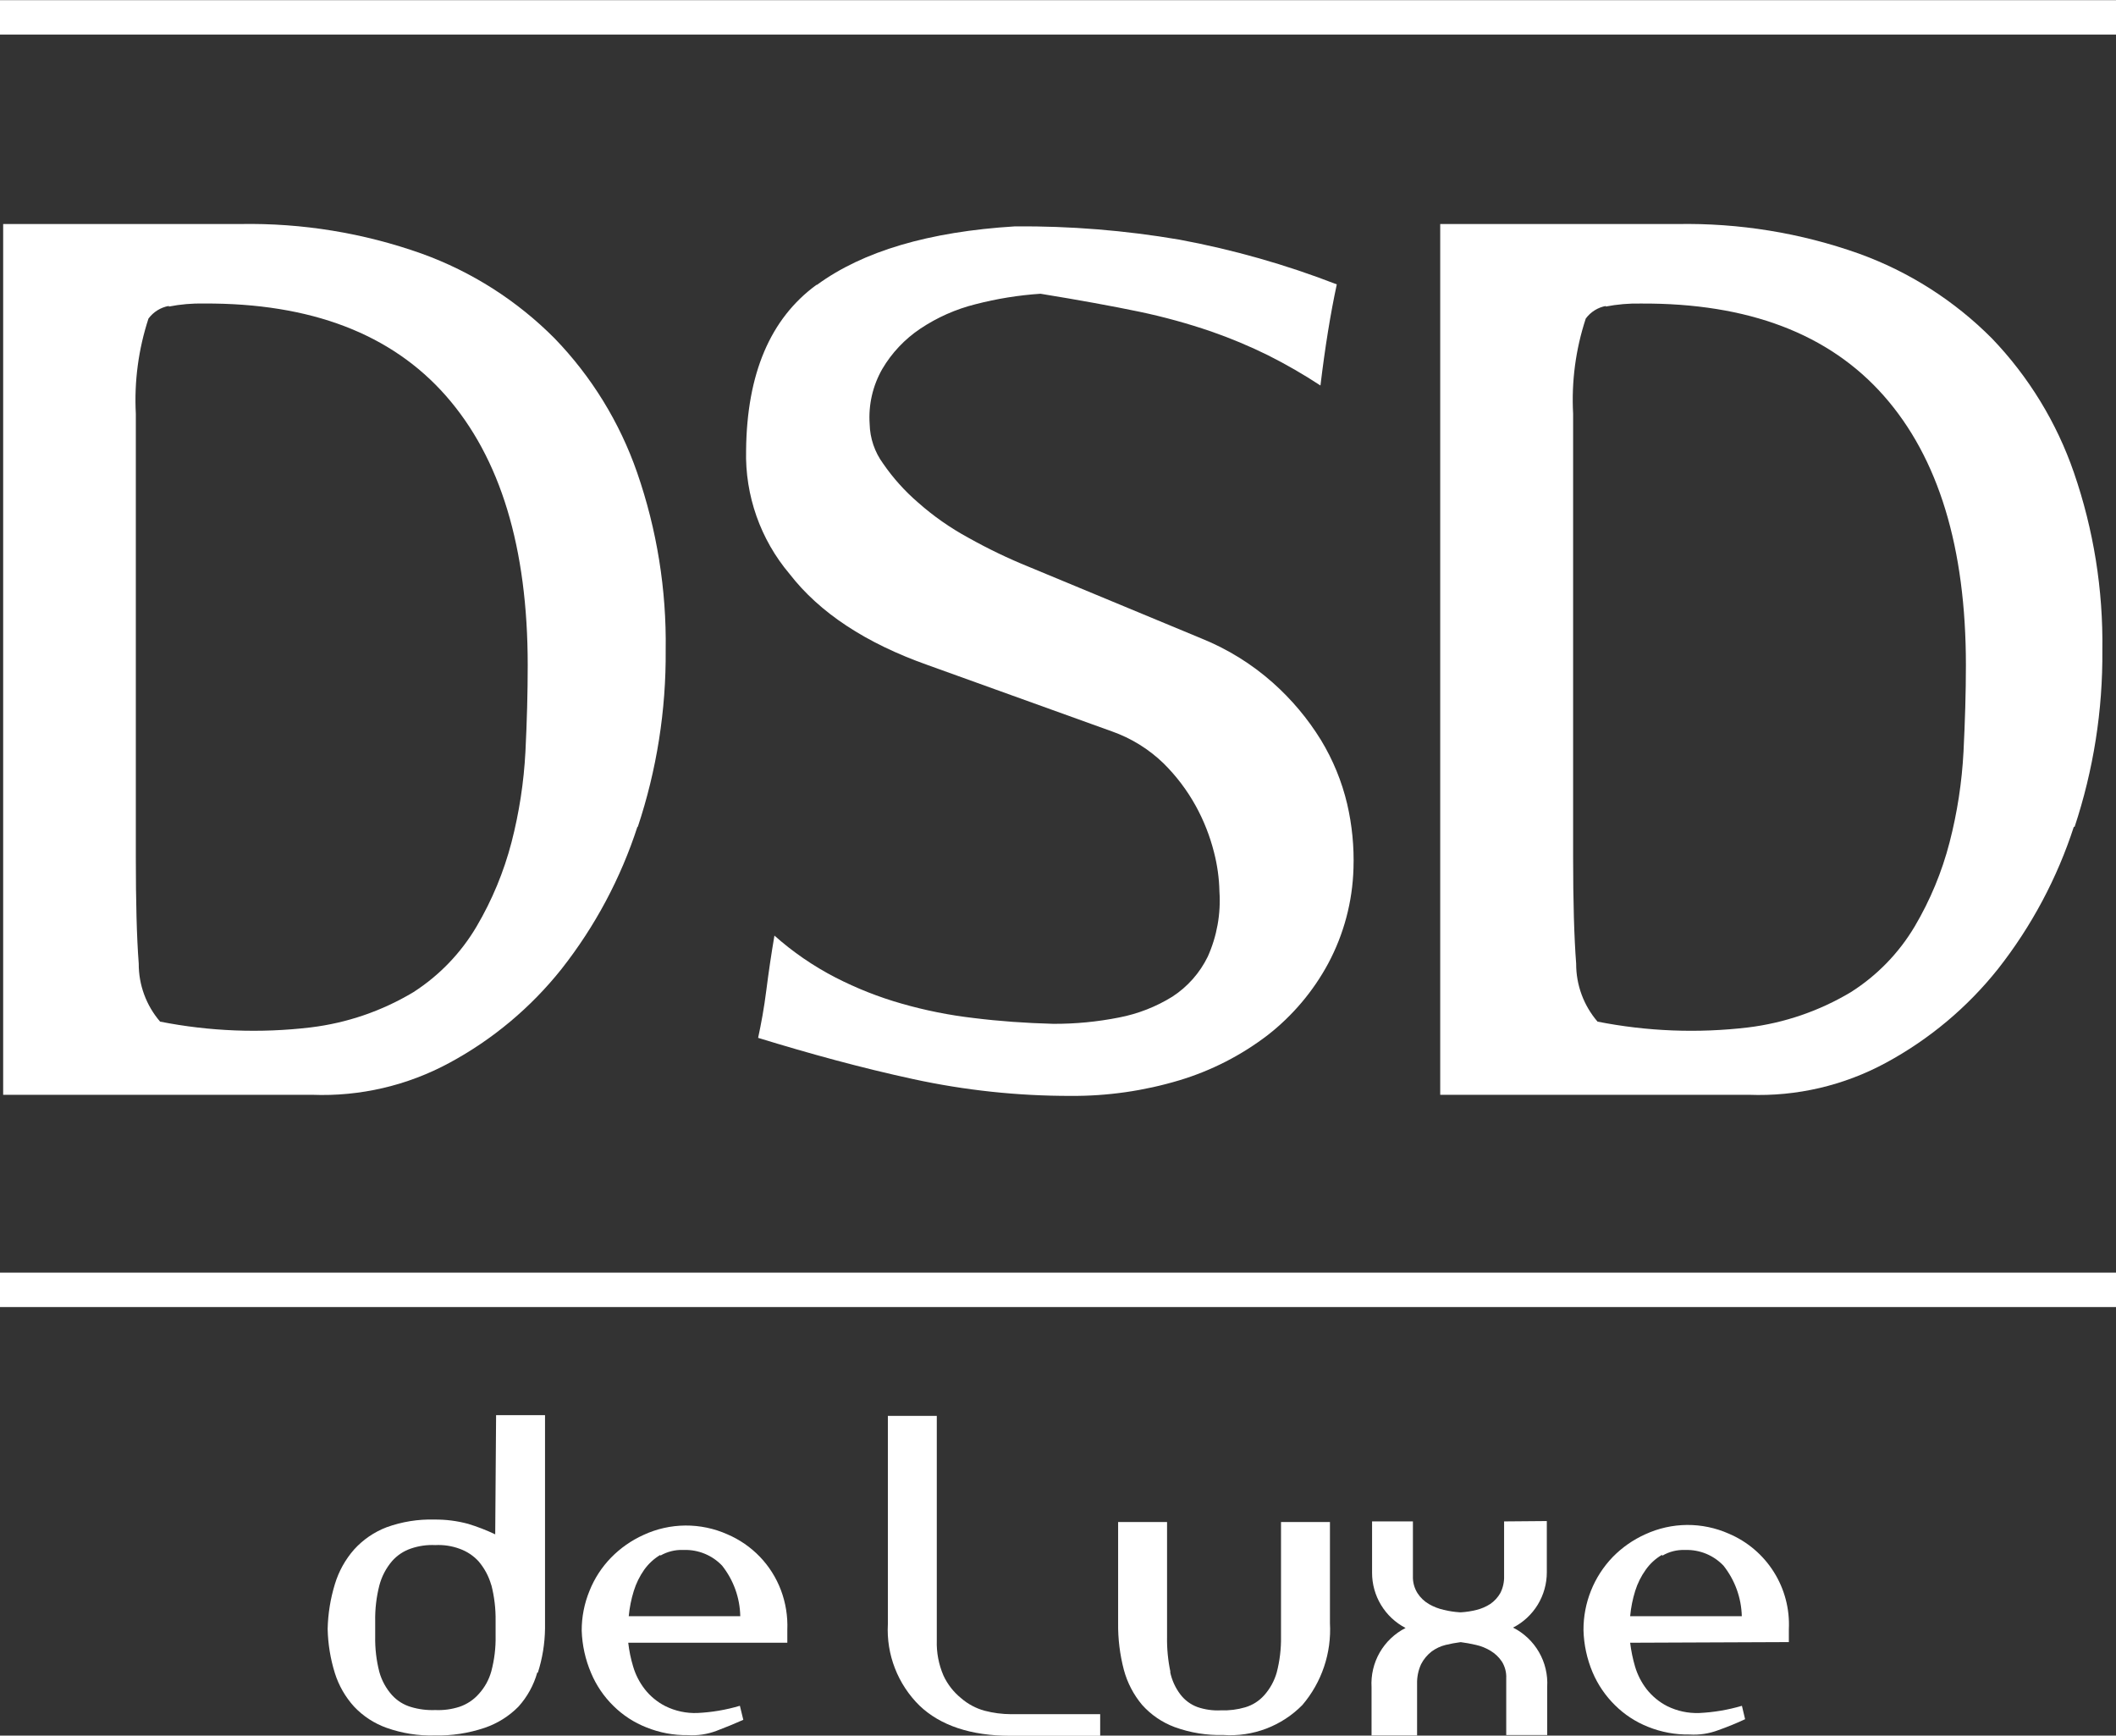
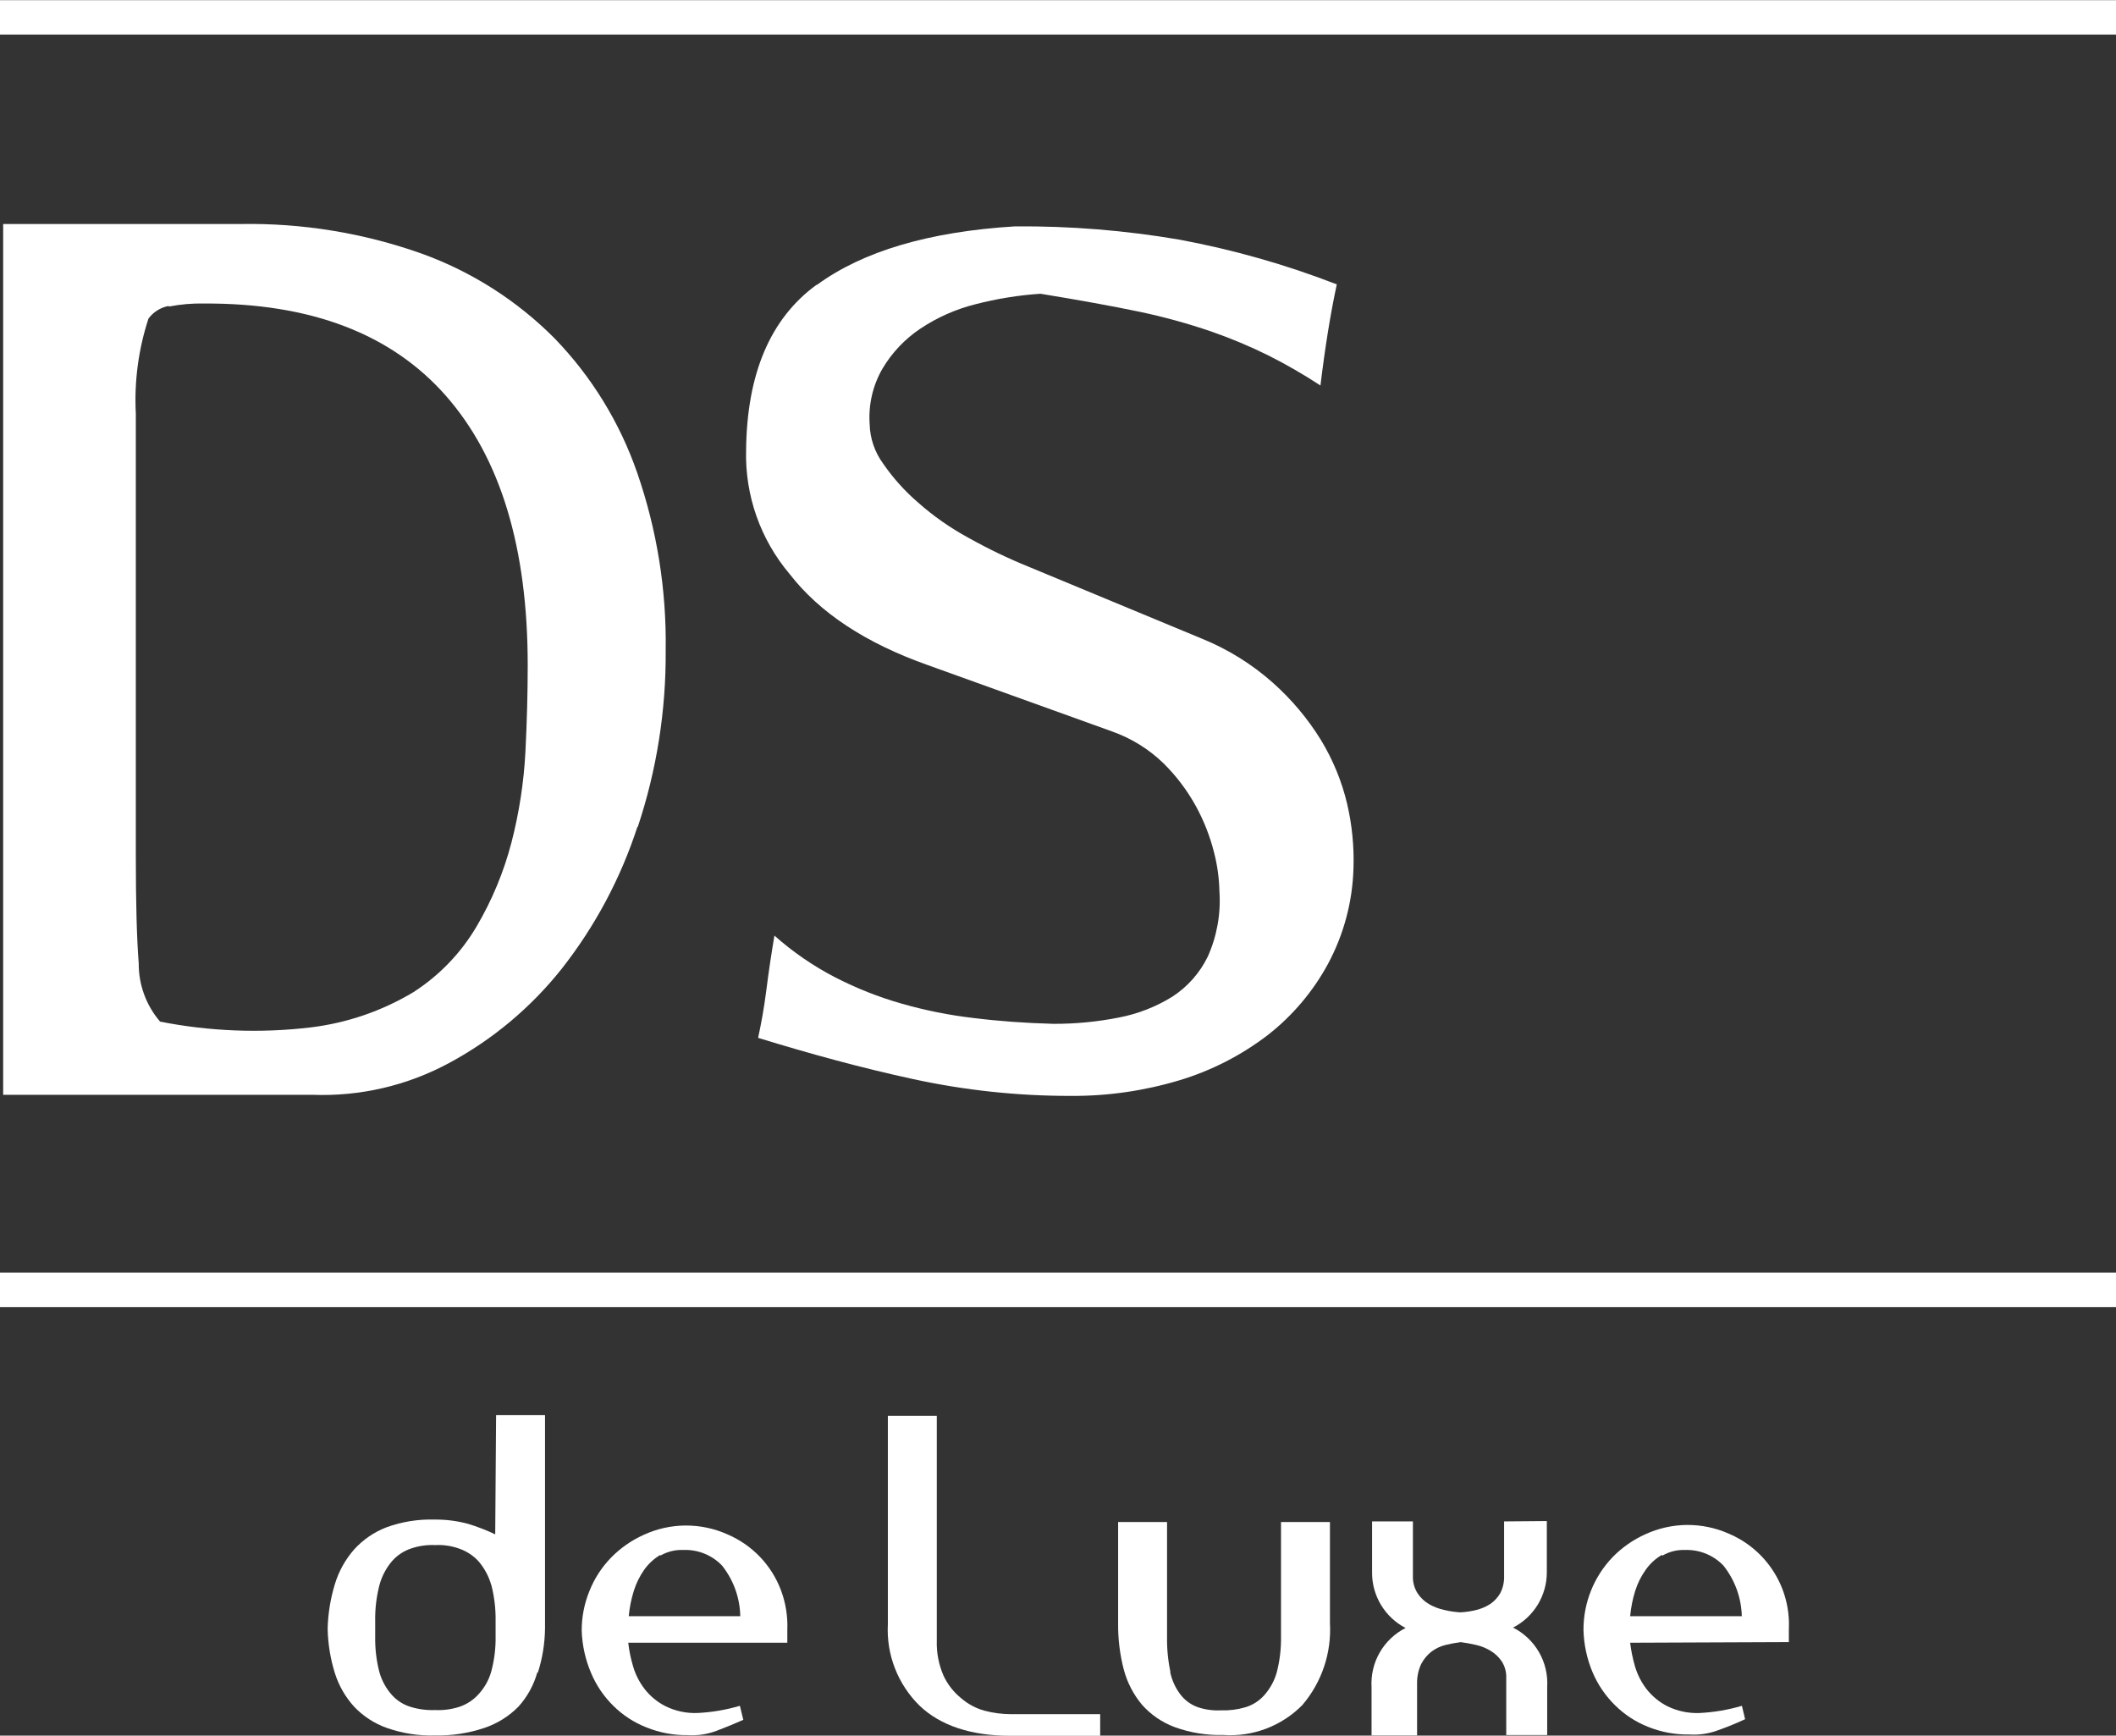
<svg xmlns="http://www.w3.org/2000/svg" fill="none" height="73" viewBox="0 0 89 73" width="89">
  <rect x="0" y="0" width="89" height="73" fill="#333333" stroke="none" />
  <path d="M7.101 12.867C6.758 12.929 6.452 13.119 6.245 13.399C5.823 14.689 5.642 16.046 5.713 17.402V36.036C5.713 37.923 5.75 39.423 5.835 40.529C5.831 41.424 6.15 42.29 6.734 42.969C8.818 43.381 10.954 43.463 13.063 43.213C14.593 43.028 16.066 42.523 17.388 41.73C18.478 41.029 19.389 40.083 20.047 38.965C20.698 37.859 21.192 36.667 21.515 35.425C21.837 34.179 22.033 32.903 22.1 31.618C22.164 30.332 22.196 29.118 22.196 27.977C22.196 23.032 21.049 19.256 18.755 16.647C16.46 14.039 13.07 12.745 8.585 12.766C8.087 12.755 7.59 12.798 7.101 12.894M26.813 34.766C26.11 36.934 25.03 38.96 23.621 40.752C22.332 42.374 20.727 43.718 18.904 44.702C17.135 45.66 15.142 46.124 13.133 46.047H0.133V9.422H10.106C12.703 9.376 15.286 9.797 17.733 10.666C19.84 11.426 21.751 12.645 23.329 14.234C24.881 15.839 26.065 17.765 26.797 19.874C27.63 22.275 28.037 24.803 27.999 27.344C28.019 29.873 27.622 32.387 26.823 34.787" fill="white" />
  <path d="M34.36 11.982C36.296 10.565 39.072 9.744 42.689 9.521C45.006 9.502 47.32 9.689 49.604 10.079C51.865 10.499 54.082 11.129 56.226 11.961C55.96 13.195 55.731 14.619 55.539 16.214C54.83 15.749 54.095 15.325 53.337 14.944C52.563 14.562 51.765 14.228 50.949 13.944C49.957 13.604 48.944 13.325 47.917 13.11C46.772 12.872 45.388 12.62 43.764 12.355C42.84 12.416 41.925 12.564 41.03 12.796C40.201 13.003 39.415 13.352 38.705 13.827C38.053 14.264 37.508 14.842 37.11 15.518C36.708 16.22 36.523 17.024 36.578 17.831C36.591 18.43 36.788 19.011 37.142 19.495C37.559 20.101 38.052 20.651 38.61 21.132C39.259 21.708 39.973 22.207 40.737 22.621C41.558 23.081 42.407 23.49 43.28 23.843L50.529 26.852C51.63 27.296 52.647 27.925 53.534 28.713C54.324 29.414 55.007 30.228 55.561 31.127C56.066 31.959 56.438 32.865 56.662 33.812C56.869 34.7 56.958 35.612 56.928 36.523C56.888 37.922 56.524 39.292 55.864 40.526C55.234 41.694 54.368 42.719 53.322 43.535C52.206 44.39 50.944 45.035 49.598 45.439C48.118 45.883 46.58 46.104 45.035 46.093C42.807 46.096 40.585 45.859 38.407 45.386C36.243 44.918 34.067 44.322 31.887 43.652C32.014 43.062 32.137 42.403 32.232 41.648C32.328 40.893 32.44 40.133 32.573 39.351C33.35 40.043 34.212 40.634 35.136 41.111C36.027 41.569 36.96 41.938 37.923 42.212C38.916 42.497 39.93 42.7 40.955 42.818C42.019 42.951 43.131 43.03 44.301 43.062C45.229 43.066 46.156 42.977 47.066 42.796C47.862 42.643 48.622 42.346 49.311 41.919C49.951 41.503 50.466 40.92 50.8 40.234C51.185 39.375 51.353 38.435 51.29 37.496C51.278 36.938 51.201 36.383 51.061 35.843C50.89 35.168 50.635 34.518 50.3 33.907C49.934 33.242 49.474 32.633 48.933 32.1C48.315 31.503 47.575 31.046 46.763 30.76L39.025 27.974C36.411 27.049 34.473 25.771 33.211 24.141C31.984 22.691 31.333 20.84 31.381 18.942C31.413 15.72 32.399 13.4 34.339 11.982" fill="white" />
-   <path d="M67.549 12.868C67.208 12.929 66.903 13.119 66.698 13.399C66.273 14.689 66.093 16.047 66.166 17.403V36.037C66.166 37.926 66.209 39.423 66.294 40.529C66.29 41.424 66.609 42.29 67.193 42.969C69.277 43.381 71.413 43.464 73.522 43.214C75.052 43.027 76.525 42.521 77.847 41.73C78.947 41.033 79.868 40.086 80.533 38.966C81.186 37.861 81.681 36.669 82.001 35.425C82.323 34.179 82.519 32.904 82.586 31.619C82.65 30.332 82.687 29.12 82.687 27.977C82.687 23.033 81.536 19.256 79.235 16.648C76.933 14.039 73.529 12.745 69.023 12.767C68.523 12.756 68.024 12.799 67.533 12.894M87.229 34.766C86.527 36.934 85.446 38.96 84.038 40.752C82.748 42.373 81.143 43.717 79.32 44.702C77.555 45.658 75.566 46.123 73.56 46.047H60.576V9.423H70.538C73.142 9.374 75.733 9.795 78.187 10.667C80.293 11.428 82.204 12.646 83.782 14.234C85.326 15.843 86.502 17.767 87.229 19.875C88.058 22.276 88.463 24.804 88.426 27.344C88.448 29.873 88.052 32.387 87.256 34.787" fill="white" />
  <path d="M89 0.007H0V1.453H89V0.007Z" fill="white" />
  <path d="M89 53.527H0V54.974H89V53.527Z" fill="white" />
  <path d="M20.664 66.671C20.561 66.304 20.379 65.963 20.132 65.672C19.912 65.431 19.636 65.249 19.329 65.14C19.003 65.02 18.655 64.968 18.308 64.986C17.961 64.969 17.615 65.018 17.287 65.13C16.979 65.234 16.703 65.417 16.489 65.661C16.238 65.956 16.056 66.303 15.957 66.677C15.83 67.173 15.771 67.685 15.781 68.197V68.825C15.771 69.332 15.83 69.838 15.957 70.329C16.058 70.688 16.24 71.019 16.489 71.297C16.704 71.533 16.98 71.706 17.287 71.796C17.618 71.895 17.963 71.938 18.308 71.924C18.654 71.94 19 71.893 19.329 71.786C19.638 71.681 19.915 71.498 20.132 71.254C20.383 70.982 20.565 70.654 20.664 70.297C20.794 69.81 20.855 69.307 20.845 68.803V68.176C20.853 67.663 20.792 67.152 20.664 66.655M22.6 70.34C22.45 70.874 22.179 71.368 21.807 71.78C21.407 72.186 20.917 72.492 20.377 72.674C19.7 72.901 18.989 73.009 18.276 72.993C17.592 73.01 16.91 72.902 16.265 72.674C15.743 72.489 15.273 72.183 14.893 71.78C14.525 71.375 14.249 70.894 14.085 70.372C13.897 69.769 13.795 69.142 13.781 68.511C13.796 67.873 13.898 67.239 14.085 66.629C14.247 66.091 14.523 65.594 14.893 65.172C15.269 64.757 15.737 64.436 16.26 64.236C16.904 64.003 17.586 63.893 18.27 63.912C18.75 63.907 19.228 63.968 19.691 64.093C20.08 64.212 20.461 64.359 20.829 64.534L20.866 59.521H22.924V68.495C22.916 69.127 22.814 69.754 22.621 70.356" fill="white" />
  <path d="M27.775 65.397C27.507 65.557 27.275 65.771 27.094 66.025C26.904 66.296 26.756 66.596 26.658 66.913C26.55 67.259 26.479 67.615 26.445 67.976H31.136C31.121 67.202 30.852 66.455 30.371 65.849C30.166 65.634 29.918 65.464 29.643 65.351C29.368 65.237 29.072 65.183 28.775 65.19H28.722C28.39 65.18 28.062 65.263 27.775 65.429M26.424 69.092C26.462 69.433 26.532 69.769 26.631 70.097C26.733 70.44 26.897 70.76 27.116 71.043C27.35 71.344 27.648 71.589 27.988 71.761C28.404 71.966 28.864 72.065 29.328 72.048C29.936 72.02 30.537 71.918 31.12 71.745L31.264 72.335C30.892 72.5 30.52 72.654 30.137 72.798C29.753 72.943 29.343 73.005 28.934 72.979C28.337 72.989 27.744 72.878 27.19 72.654C26.67 72.451 26.198 72.143 25.802 71.751C25.398 71.356 25.078 70.884 24.86 70.363C24.62 69.801 24.487 69.198 24.467 68.587C24.464 68.011 24.577 67.44 24.796 66.907C25.003 66.388 25.311 65.915 25.701 65.514C26.093 65.113 26.556 64.789 27.068 64.558C27.619 64.302 28.218 64.168 28.825 64.163C29.433 64.159 30.034 64.284 30.589 64.531C31.105 64.751 31.572 65.073 31.961 65.477C32.346 65.879 32.647 66.355 32.844 66.875C33.046 67.41 33.138 67.979 33.115 68.55C33.115 68.614 33.115 68.699 33.115 68.811C33.115 68.922 33.115 69.018 33.115 69.092H26.424Z" fill="white" />
  <path d="M46.274 73.007H42.508C40.838 73.007 39.551 72.576 38.673 71.736C38.222 71.292 37.87 70.757 37.641 70.167C37.411 69.577 37.31 68.945 37.344 68.312V59.551H39.402V68.998C39.386 69.506 39.482 70.01 39.684 70.476C39.855 70.844 40.108 71.168 40.423 71.423C40.71 71.673 41.05 71.855 41.418 71.954C41.781 72.049 42.154 72.097 42.53 72.098H46.274V73.007Z" fill="white" />
  <path d="M49.215 70.31C49.285 70.657 49.432 70.984 49.646 71.266C49.83 71.508 50.079 71.693 50.364 71.798C50.682 71.907 51.017 71.954 51.353 71.936C51.698 71.949 52.043 71.906 52.374 71.809C52.68 71.719 52.954 71.546 53.167 71.309C53.415 71.033 53.597 70.704 53.699 70.347C53.828 69.854 53.888 69.346 53.88 68.837V64.015H55.938V68.268C56.009 69.523 55.594 70.757 54.778 71.713C54.348 72.15 53.828 72.489 53.254 72.707C52.681 72.924 52.066 73.015 51.454 72.973C50.759 72.992 50.066 72.88 49.412 72.643C48.885 72.448 48.414 72.127 48.039 71.708C47.676 71.276 47.413 70.77 47.268 70.225C47.101 69.586 47.021 68.928 47.029 68.268V64.015H49.087V68.837C49.078 69.339 49.126 69.84 49.231 70.331" fill="white" />
  <path d="M65.06 63.975V66.128C65.061 66.609 64.929 67.081 64.679 67.492C64.428 67.903 64.069 68.237 63.64 68.456C64.097 68.687 64.476 69.046 64.731 69.489C64.986 69.931 65.106 70.439 65.076 70.95V72.975H63.353V70.588C63.365 70.339 63.3 70.092 63.167 69.881C63.045 69.7 62.886 69.548 62.699 69.435C62.508 69.318 62.3 69.234 62.082 69.185C61.853 69.132 61.64 69.094 61.438 69.068C61.225 69.095 61.014 69.134 60.805 69.185C60.592 69.237 60.392 69.331 60.215 69.461C60.031 69.604 59.88 69.785 59.773 69.993C59.654 70.252 59.596 70.536 59.603 70.822V72.991H57.688V70.966C57.658 70.456 57.777 69.948 58.031 69.505C58.286 69.062 58.664 68.703 59.119 68.472C58.693 68.251 58.336 67.916 58.088 67.506C57.839 67.095 57.708 66.624 57.71 66.144V63.99H59.428V66.287C59.418 66.54 59.485 66.79 59.619 67.005C59.739 67.192 59.902 67.348 60.093 67.462C60.291 67.578 60.507 67.662 60.731 67.712C60.951 67.765 61.175 67.799 61.401 67.813H61.454C61.673 67.8 61.891 67.766 62.103 67.712C62.309 67.662 62.505 67.577 62.683 67.462C62.856 67.343 62.999 67.187 63.103 67.005C63.217 66.783 63.271 66.536 63.263 66.287V63.99L65.06 63.975Z" fill="white" />
  <path d="M69.9 65.398C69.631 65.556 69.398 65.77 69.219 66.025C69.025 66.296 68.876 66.596 68.777 66.913C68.669 67.259 68.598 67.616 68.565 67.977H73.261C73.242 67.203 72.971 66.457 72.49 65.85C72.285 65.635 72.037 65.465 71.762 65.351C71.487 65.238 71.192 65.183 70.894 65.191H70.857C70.529 65.181 70.204 65.263 69.921 65.43M68.565 69.093C68.606 69.433 68.675 69.769 68.772 70.098C68.874 70.44 69.038 70.761 69.256 71.044C69.491 71.344 69.789 71.589 70.128 71.762C70.545 71.967 71.005 72.065 71.469 72.049C72.078 72.02 72.681 71.918 73.266 71.746L73.4 72.309C73.045 72.476 72.667 72.63 72.267 72.772C71.883 72.917 71.473 72.979 71.064 72.953C70.465 72.963 69.87 72.853 69.315 72.629C68.797 72.423 68.327 72.116 67.932 71.725C67.528 71.329 67.206 70.857 66.985 70.337C66.748 69.774 66.618 69.172 66.602 68.561C66.597 67.416 67.037 66.314 67.831 65.489C68.224 65.086 68.689 64.762 69.203 64.531C69.752 64.278 70.35 64.144 70.955 64.139C71.561 64.135 72.16 64.26 72.713 64.505C73.495 64.836 74.157 65.399 74.609 66.118C75.061 66.836 75.281 67.676 75.24 68.524C75.24 68.588 75.24 68.673 75.24 68.785C75.24 68.896 75.24 68.992 75.24 69.066L68.565 69.093Z" fill="white" />
</svg>